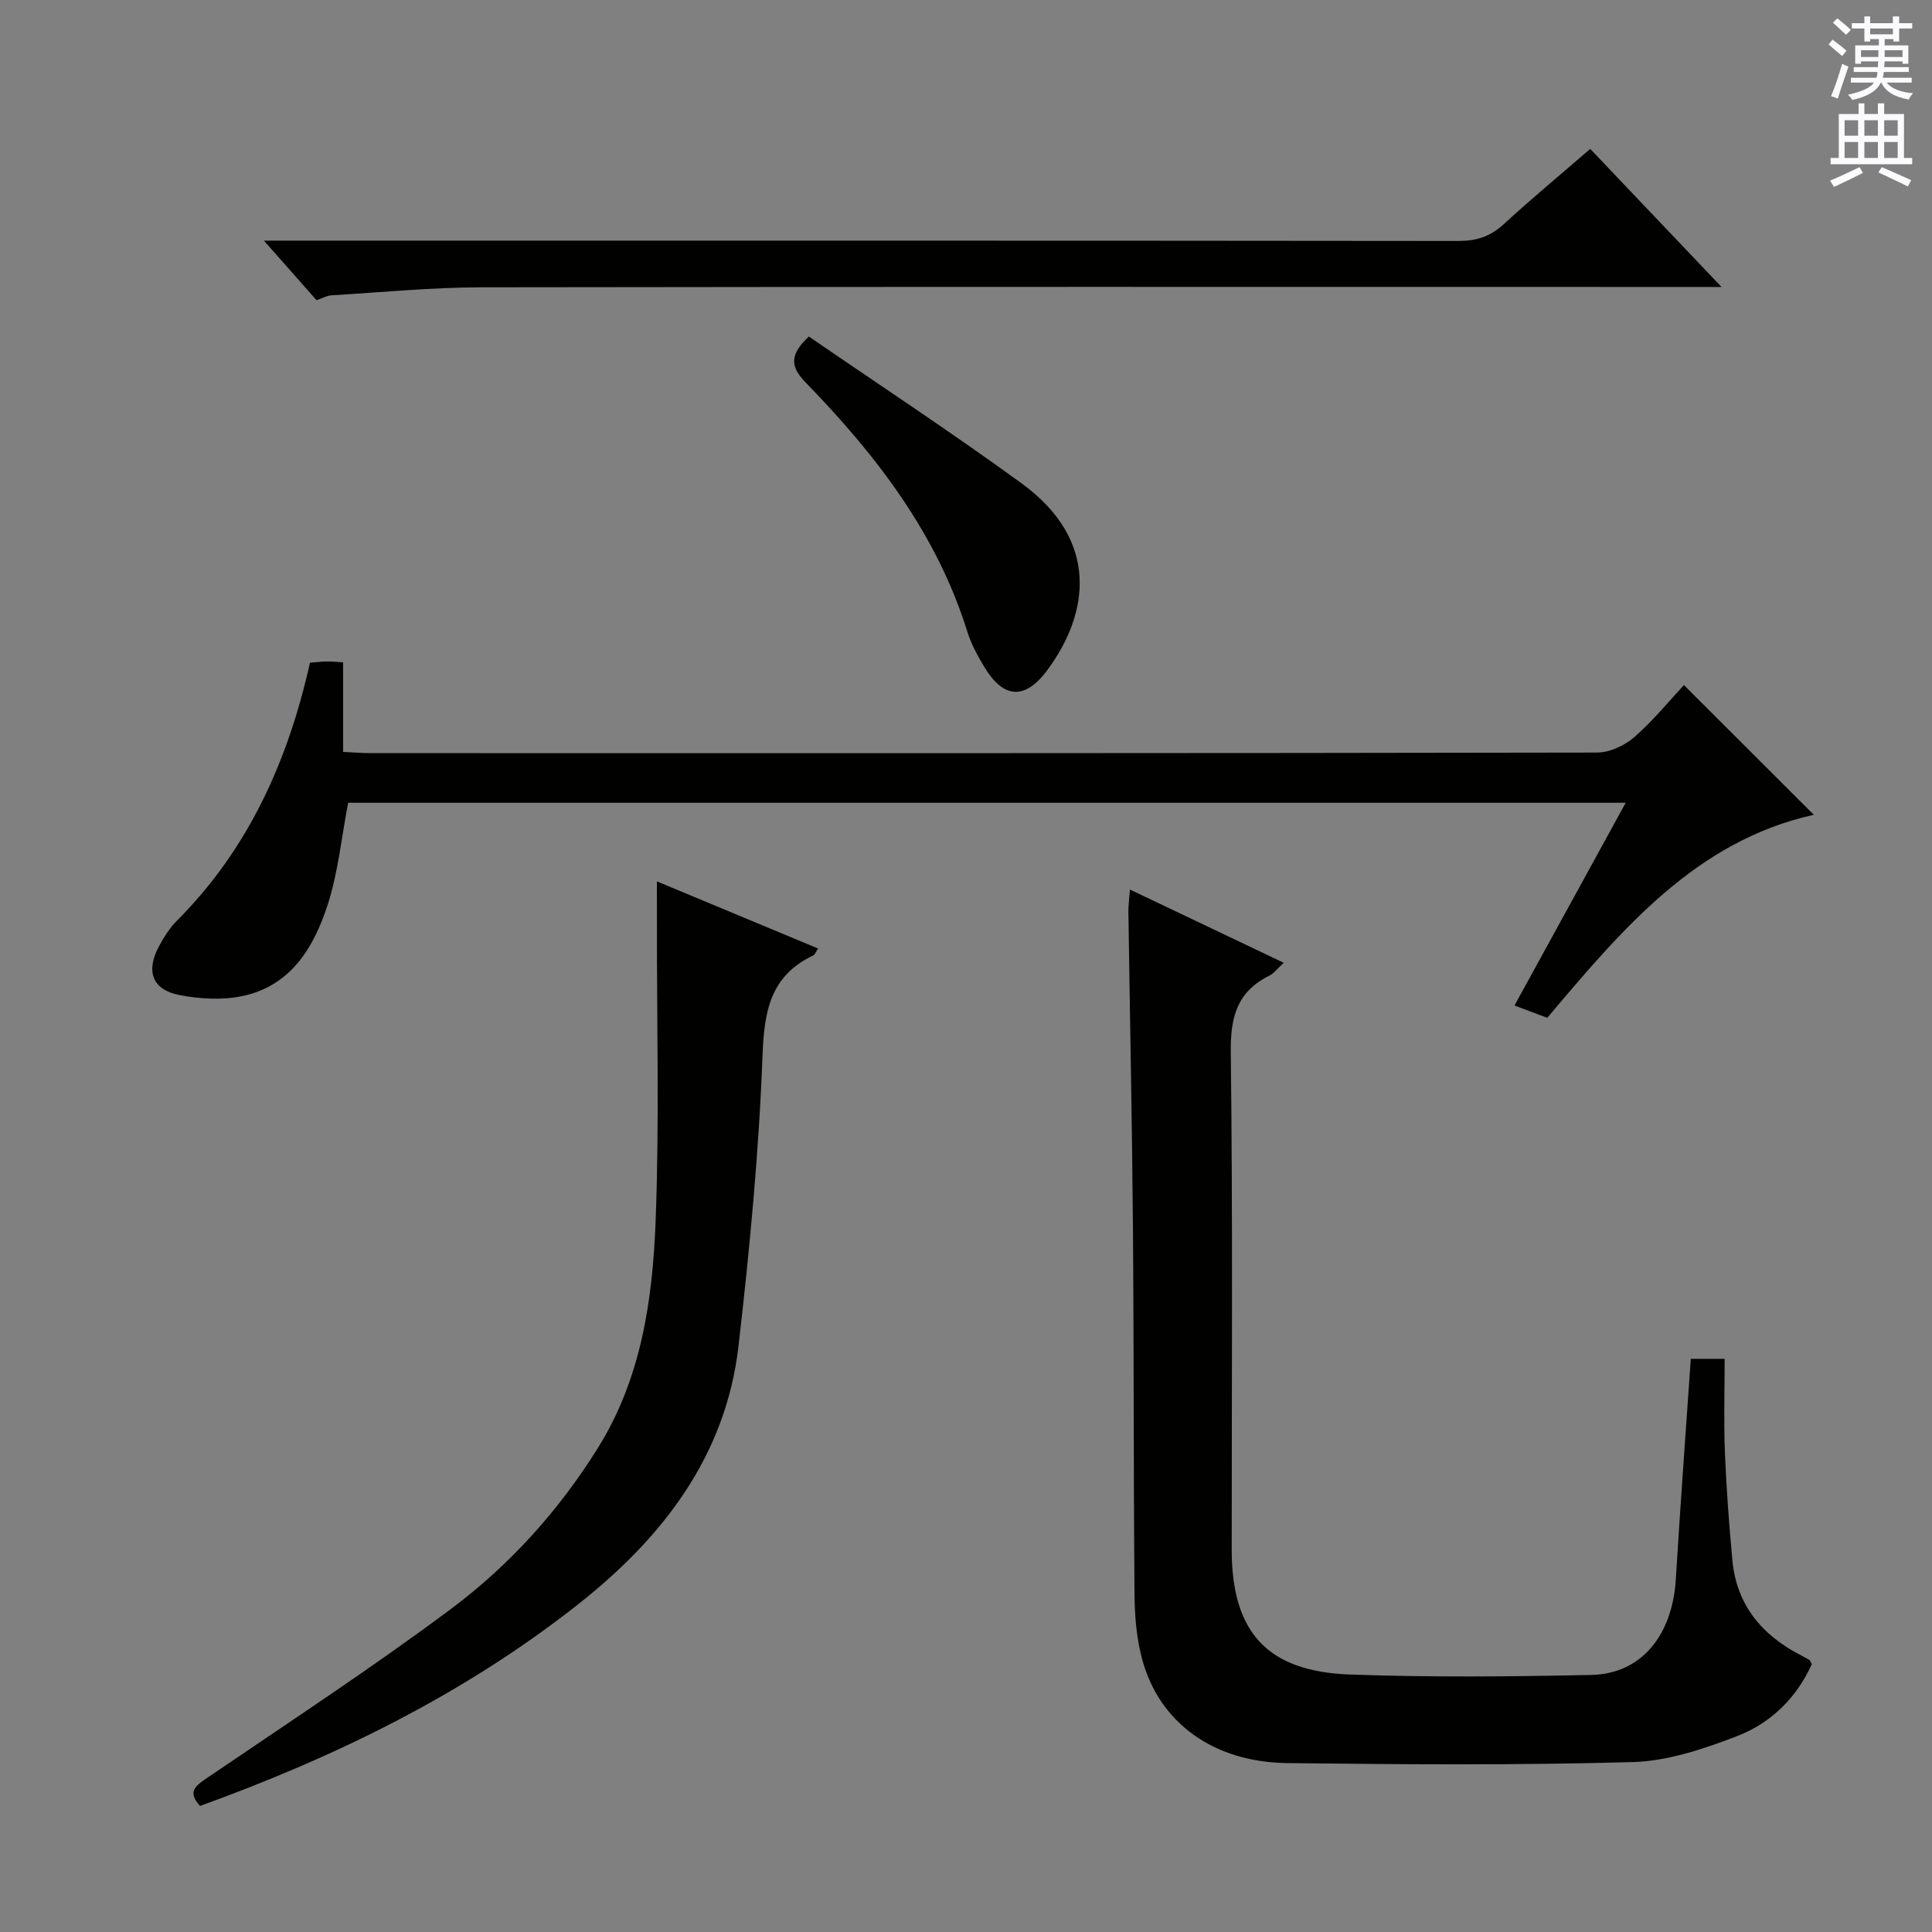
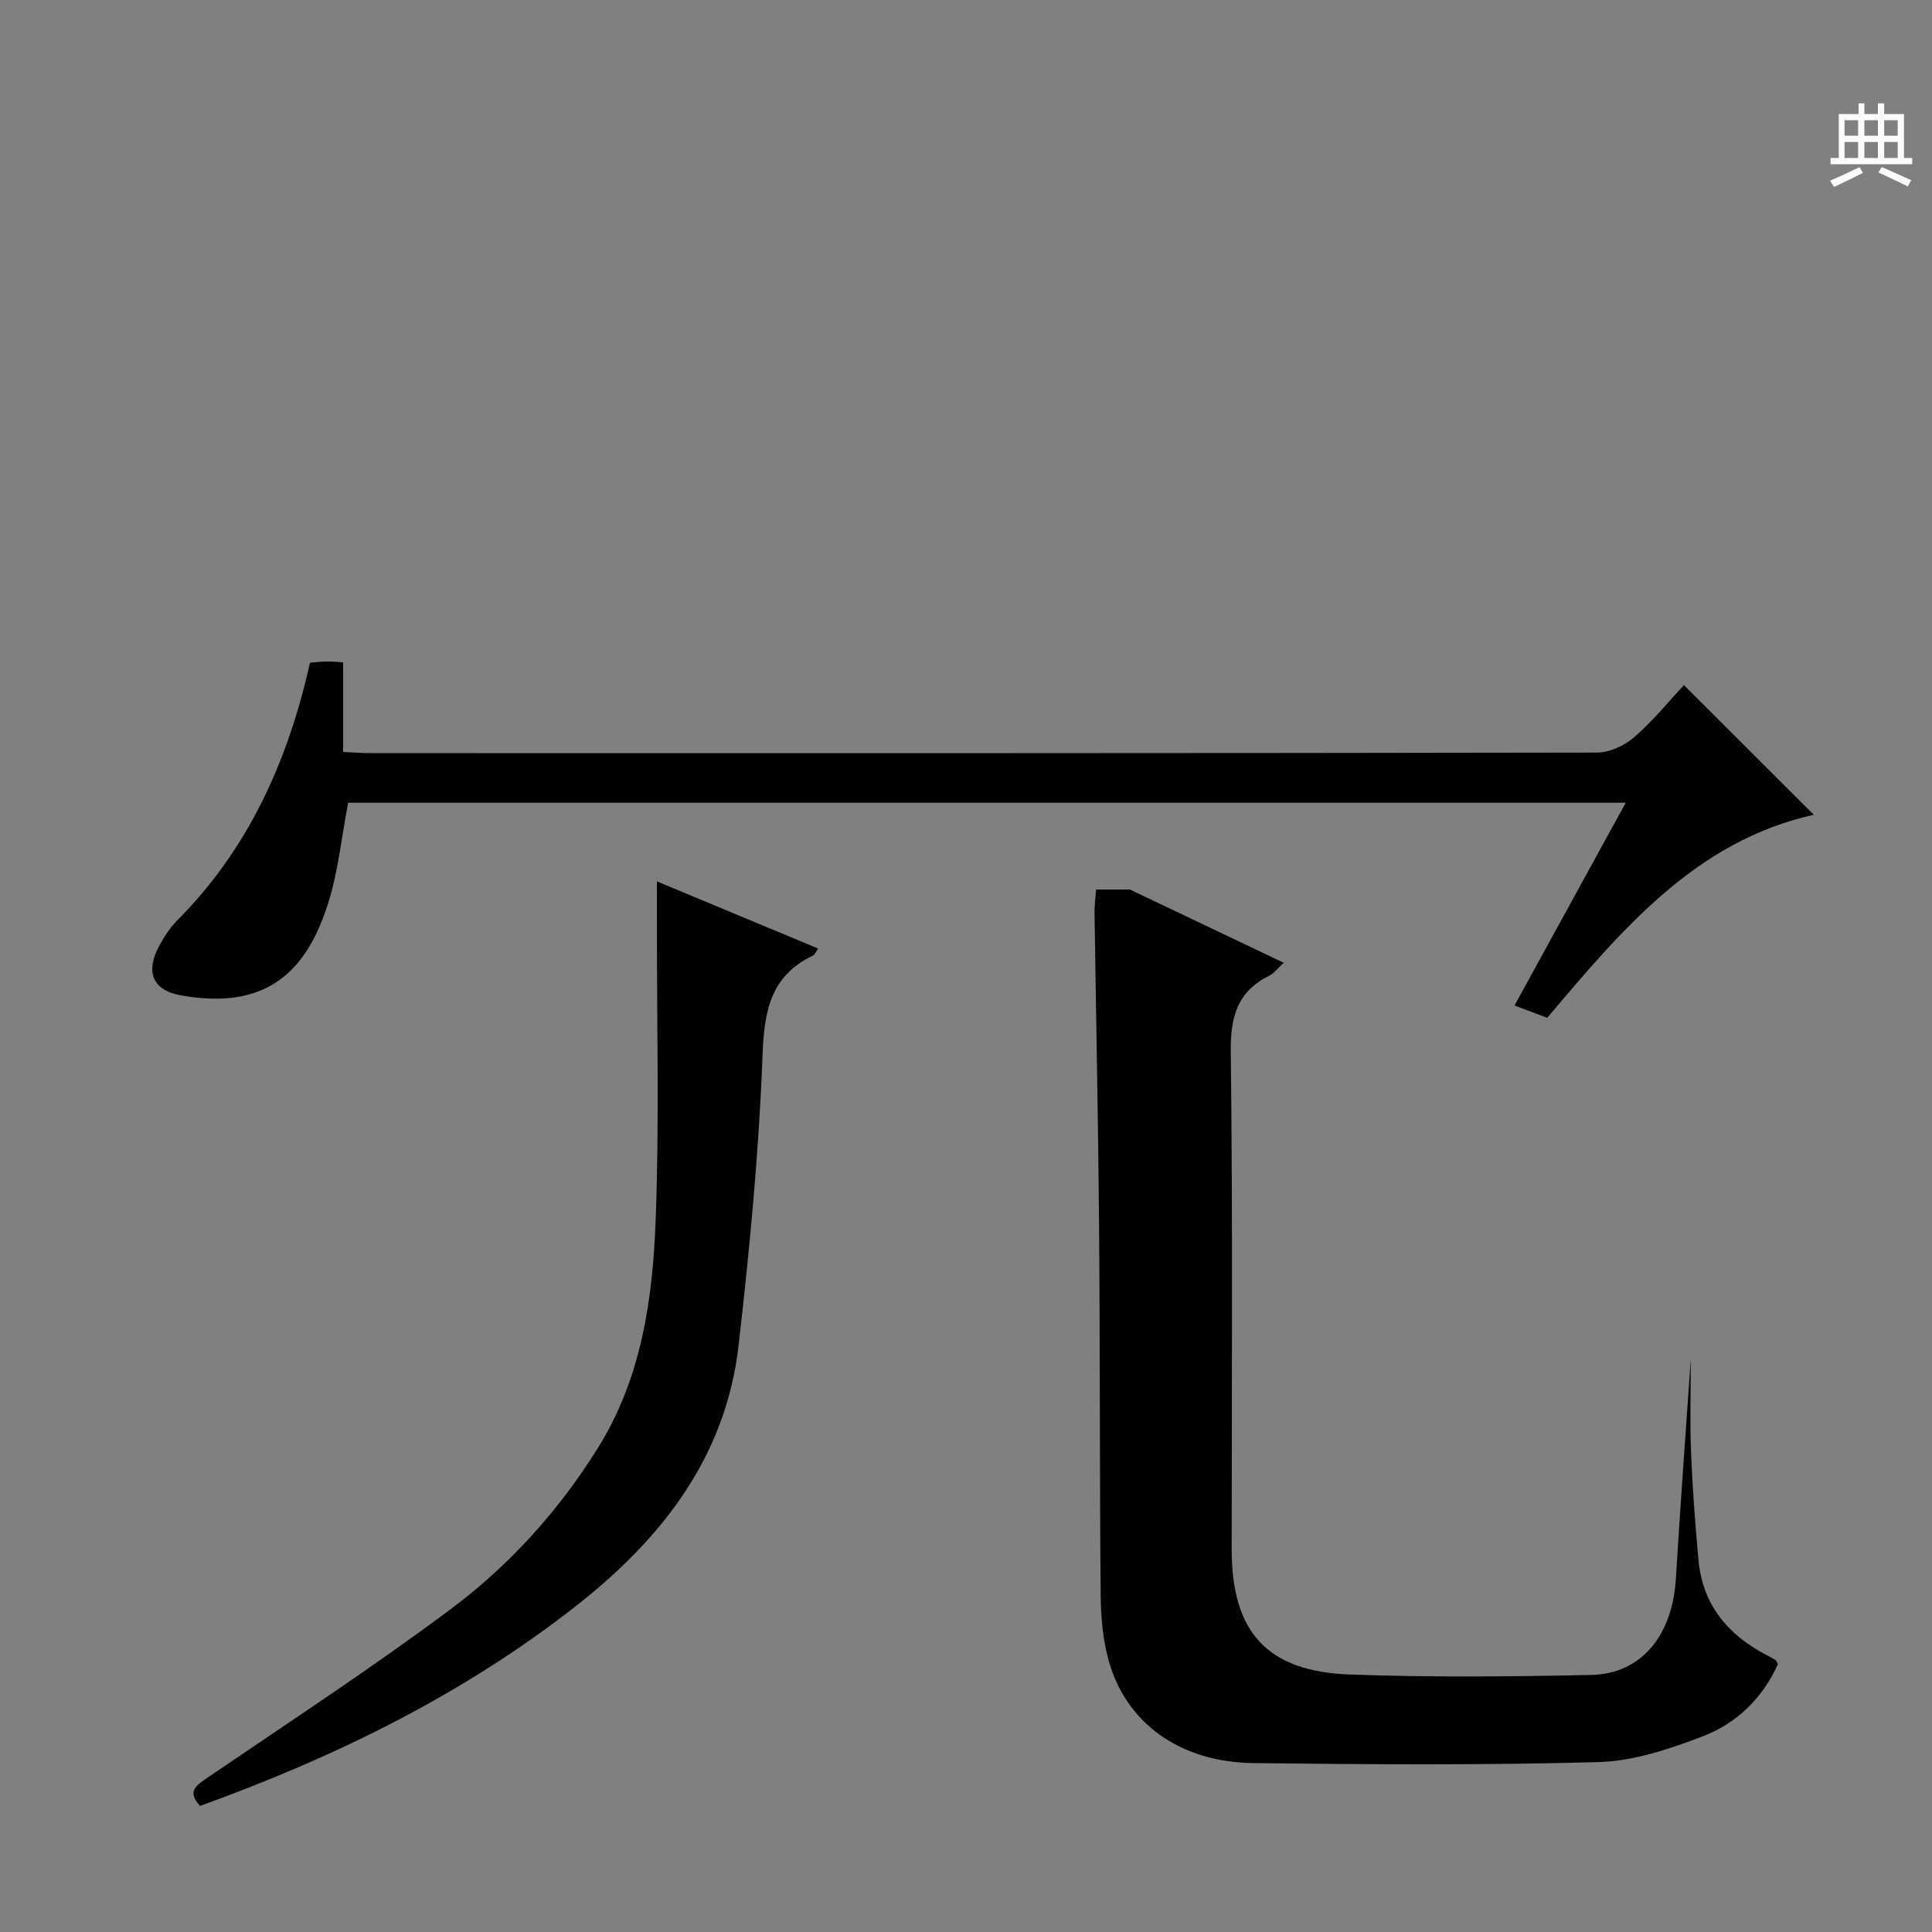
<svg xmlns="http://www.w3.org/2000/svg" enable-background="new 0 0 400 400" viewBox="0 0 400 400">
  <rect x="0" y="0" width="400" height="400" fill="#808080" stroke="none" />
  <g fill="#010100">
-     <path d="m233.94 184.17c10.78 5.14 21.09 10.04 31.84 15.16-1.18 1.07-1.95 2.16-3 2.68-6.67 3.32-8.05 8.59-7.96 15.84.42 34.32.19 68.65.19 102.97 0 17.05 7.29 25.25 24.46 25.87 16.64.6 33.32.44 49.98.09 10.38-.22 16.82-8.18 17.52-19.92.91-15.08 2.04-30.15 3.09-45.53h7.01c0 6.43-.2 12.89.05 19.32.3 7.47.86 14.94 1.55 22.38.86 9.29 6.14 15.54 14.23 19.7.58.3 1.16.62 1.72.96.12.07.17.27.49.85-3.1 6.92-8.45 12.22-15.52 14.93-6.9 2.64-14.32 5.15-21.58 5.35-23.81.67-47.65.49-71.47.21-15.35-.18-26.56-8.38-30.09-21.57-1.14-4.28-1.52-8.86-1.56-13.31-.22-25.49-.12-50.98-.33-76.47-.18-21.64-.63-43.28-.94-64.92-.01-1.3.18-2.58.32-4.59z" />
+     <path d="m233.94 184.17c10.78 5.14 21.09 10.04 31.84 15.16-1.18 1.07-1.95 2.16-3 2.68-6.67 3.32-8.05 8.59-7.96 15.84.42 34.32.19 68.65.19 102.97 0 17.05 7.29 25.25 24.46 25.87 16.64.6 33.32.44 49.98.09 10.38-.22 16.82-8.18 17.52-19.92.91-15.08 2.04-30.15 3.09-45.53c0 6.43-.2 12.89.05 19.32.3 7.47.86 14.94 1.55 22.38.86 9.29 6.14 15.54 14.23 19.7.58.3 1.16.62 1.72.96.12.07.17.27.49.85-3.1 6.92-8.45 12.22-15.52 14.93-6.9 2.64-14.32 5.15-21.58 5.35-23.81.67-47.65.49-71.47.21-15.35-.18-26.56-8.38-30.09-21.57-1.14-4.28-1.52-8.86-1.56-13.31-.22-25.49-.12-50.98-.33-76.47-.18-21.64-.63-43.28-.94-64.92-.01-1.3.18-2.58.32-4.59z" />
    <path d="m320.34 210.73c-2.17-.81-4.16-1.56-6.78-2.55 7.75-14.12 15.27-27.84 23.03-41.98-88.8 0-176.86 0-264.51 0-1.39 7.23-2.07 14.38-4.22 21.06-2.88 8.92-7.68 16.97-17.9 19.01-4.09.82-8.61.54-12.75-.24-5.67-1.07-7.09-4.93-4.29-10.12 1.02-1.88 2.2-3.78 3.7-5.28 14.82-14.85 23.01-33.11 27.56-53.43 1.23-.09 2.37-.23 3.51-.25.97-.02 1.93.1 3.35.18v18.55c2.18.1 3.93.25 5.68.25 84.64.01 169.28.04 253.91-.12 2.6 0 5.69-1.43 7.7-3.17 3.87-3.35 7.14-7.4 10.31-10.8 9.37 9.36 18.17 18.14 26.89 26.85-24.35 5.43-39.58 23.57-55.19 42.04z" />
    <path d="m136 182.48c11.62 4.84 22.42 9.34 33.38 13.9-.47.68-.65 1.26-1.02 1.44-8.9 4.23-10.14 11.55-10.49 20.76-.75 20.05-2.67 40.08-4.96 60.03-2.63 22.88-15.72 39.75-33.26 53.58-23.59 18.59-50.18 31.56-78.23 41.71-2.74-2.99-.88-4.2 1.49-5.82 16.88-11.5 34-22.69 50.36-34.89 12.16-9.07 22.35-20.32 30.48-33.34 9.07-14.52 11.38-30.82 12-47.26.77-20.41.23-40.87.26-61.31-.01-2.67-.01-5.31-.01-8.8z" />
-     <path d="m329.24 30.83c8.9 9.36 17.53 18.43 27.18 28.58-3.28 0-5.05 0-6.81 0-83.27 0-166.54-.06-249.8.07-10.4.02-20.81 1.04-31.2 1.66-.94.06-1.86.6-3.07 1.02-3.34-3.78-6.68-7.57-10.9-12.34h6.96c80.1 0 160.21-.02 240.31.07 3.73 0 6.61-.89 9.37-3.43 5.73-5.27 11.74-10.25 17.96-15.63z" />
-     <path d="m167.46 69.67c14.61 10.04 29.59 19.87 44.06 30.41 16.37 11.93 13.85 27.17 5.3 38.68-4.65 6.26-9.11 5.91-13.1-.79-1.35-2.27-2.66-4.66-3.44-7.17-6.3-20.24-18.79-36.47-33.26-51.38-2.9-2.98-4.16-5.47.44-9.75z" />
  </g>
-   <path d="m378.6 9.2.8-1c.9.7 1.9 1.4 2.9 2.3l-.9 1.1c-1.1-.9-2-1.7-2.8-2.4zm.5 10.7c.9-2.1 1.6-4.3 2.3-6.7.4.2.8.4 1.3.6-.7 2.1-1.5 4.3-2.2 6.6zm.4-15.2.9-.9c1 .8 2 1.6 2.8 2.4l-1 1c-1-.9-1.9-1.8-2.7-2.5zm12.5-1.3h1.2v1.4h2.7v1.1h-2.7v2.7h-1.2v-.5h-1.8v1.3h4.9v3.8h-1.2v-.5h-3.7c0 .4-.1.9-.1 1.2h5.1v1h-5.2c0 .5-.1.9-.2 1.2h6v1h-5.2c1.1 1.3 2.9 2 5.5 2.2-.4.4-.7.8-.9 1.3-2.9-.5-4.8-1.6-5.7-3.5h-.1c-.8 1.7-2.7 2.9-5.9 3.6-.2-.4-.6-.8-.9-1.1 2.8-.6 4.6-1.4 5.4-2.5h-4.8v-1h5.3c.1-.3.2-.7.2-1.2h-4.9v-1h5c0-.4 0-.8.1-1.2h-3.6v.5h-1.2v-3.8h4.9v-1.3h-1.8v.5h-1.2v-2.7h-2.6v-1.1h2.6v-1.4h1.2v1.4h4.7v-1.4zm-6.7 8.4h3.6c0-.4 0-.9 0-1.4h-3.6zm1.9-4.7h4.7v-1.2h-4.7zm6.7 3.3h-3.7v1.4h3.7z" fill="#fbfafc" />
  <path d="m384.7 21.4h1.3v2.2h2.8v-2.2h1.3v2.2h4.1v9.1h1.7v1.3h-16.9v-1.3h1.7v-9.1h4.1v-2.2zm.3 13.2.7 1.2c-1.8.9-3.8 1.9-6 2.9-.2-.4-.5-.8-.8-1.3 2.4-1 4.4-2 6.1-2.8zm-3.1-6.5h2.8v-3.2h-2.8zm0 4.6h2.8v-3.3h-2.8zm4.1-4.6h2.8v-3.2h-2.8zm0 4.6h2.8v-3.3h-2.8zm3.6 1.9c2.1.9 4.1 1.8 6.1 2.7l-.7 1.3c-2.2-1.1-4.2-2-6.1-2.9zm3.3-9.7h-2.8v3.2h2.8zm-2.8 7.8h2.8v-3.3h-2.8z" fill="#fbfafc" />
</svg>